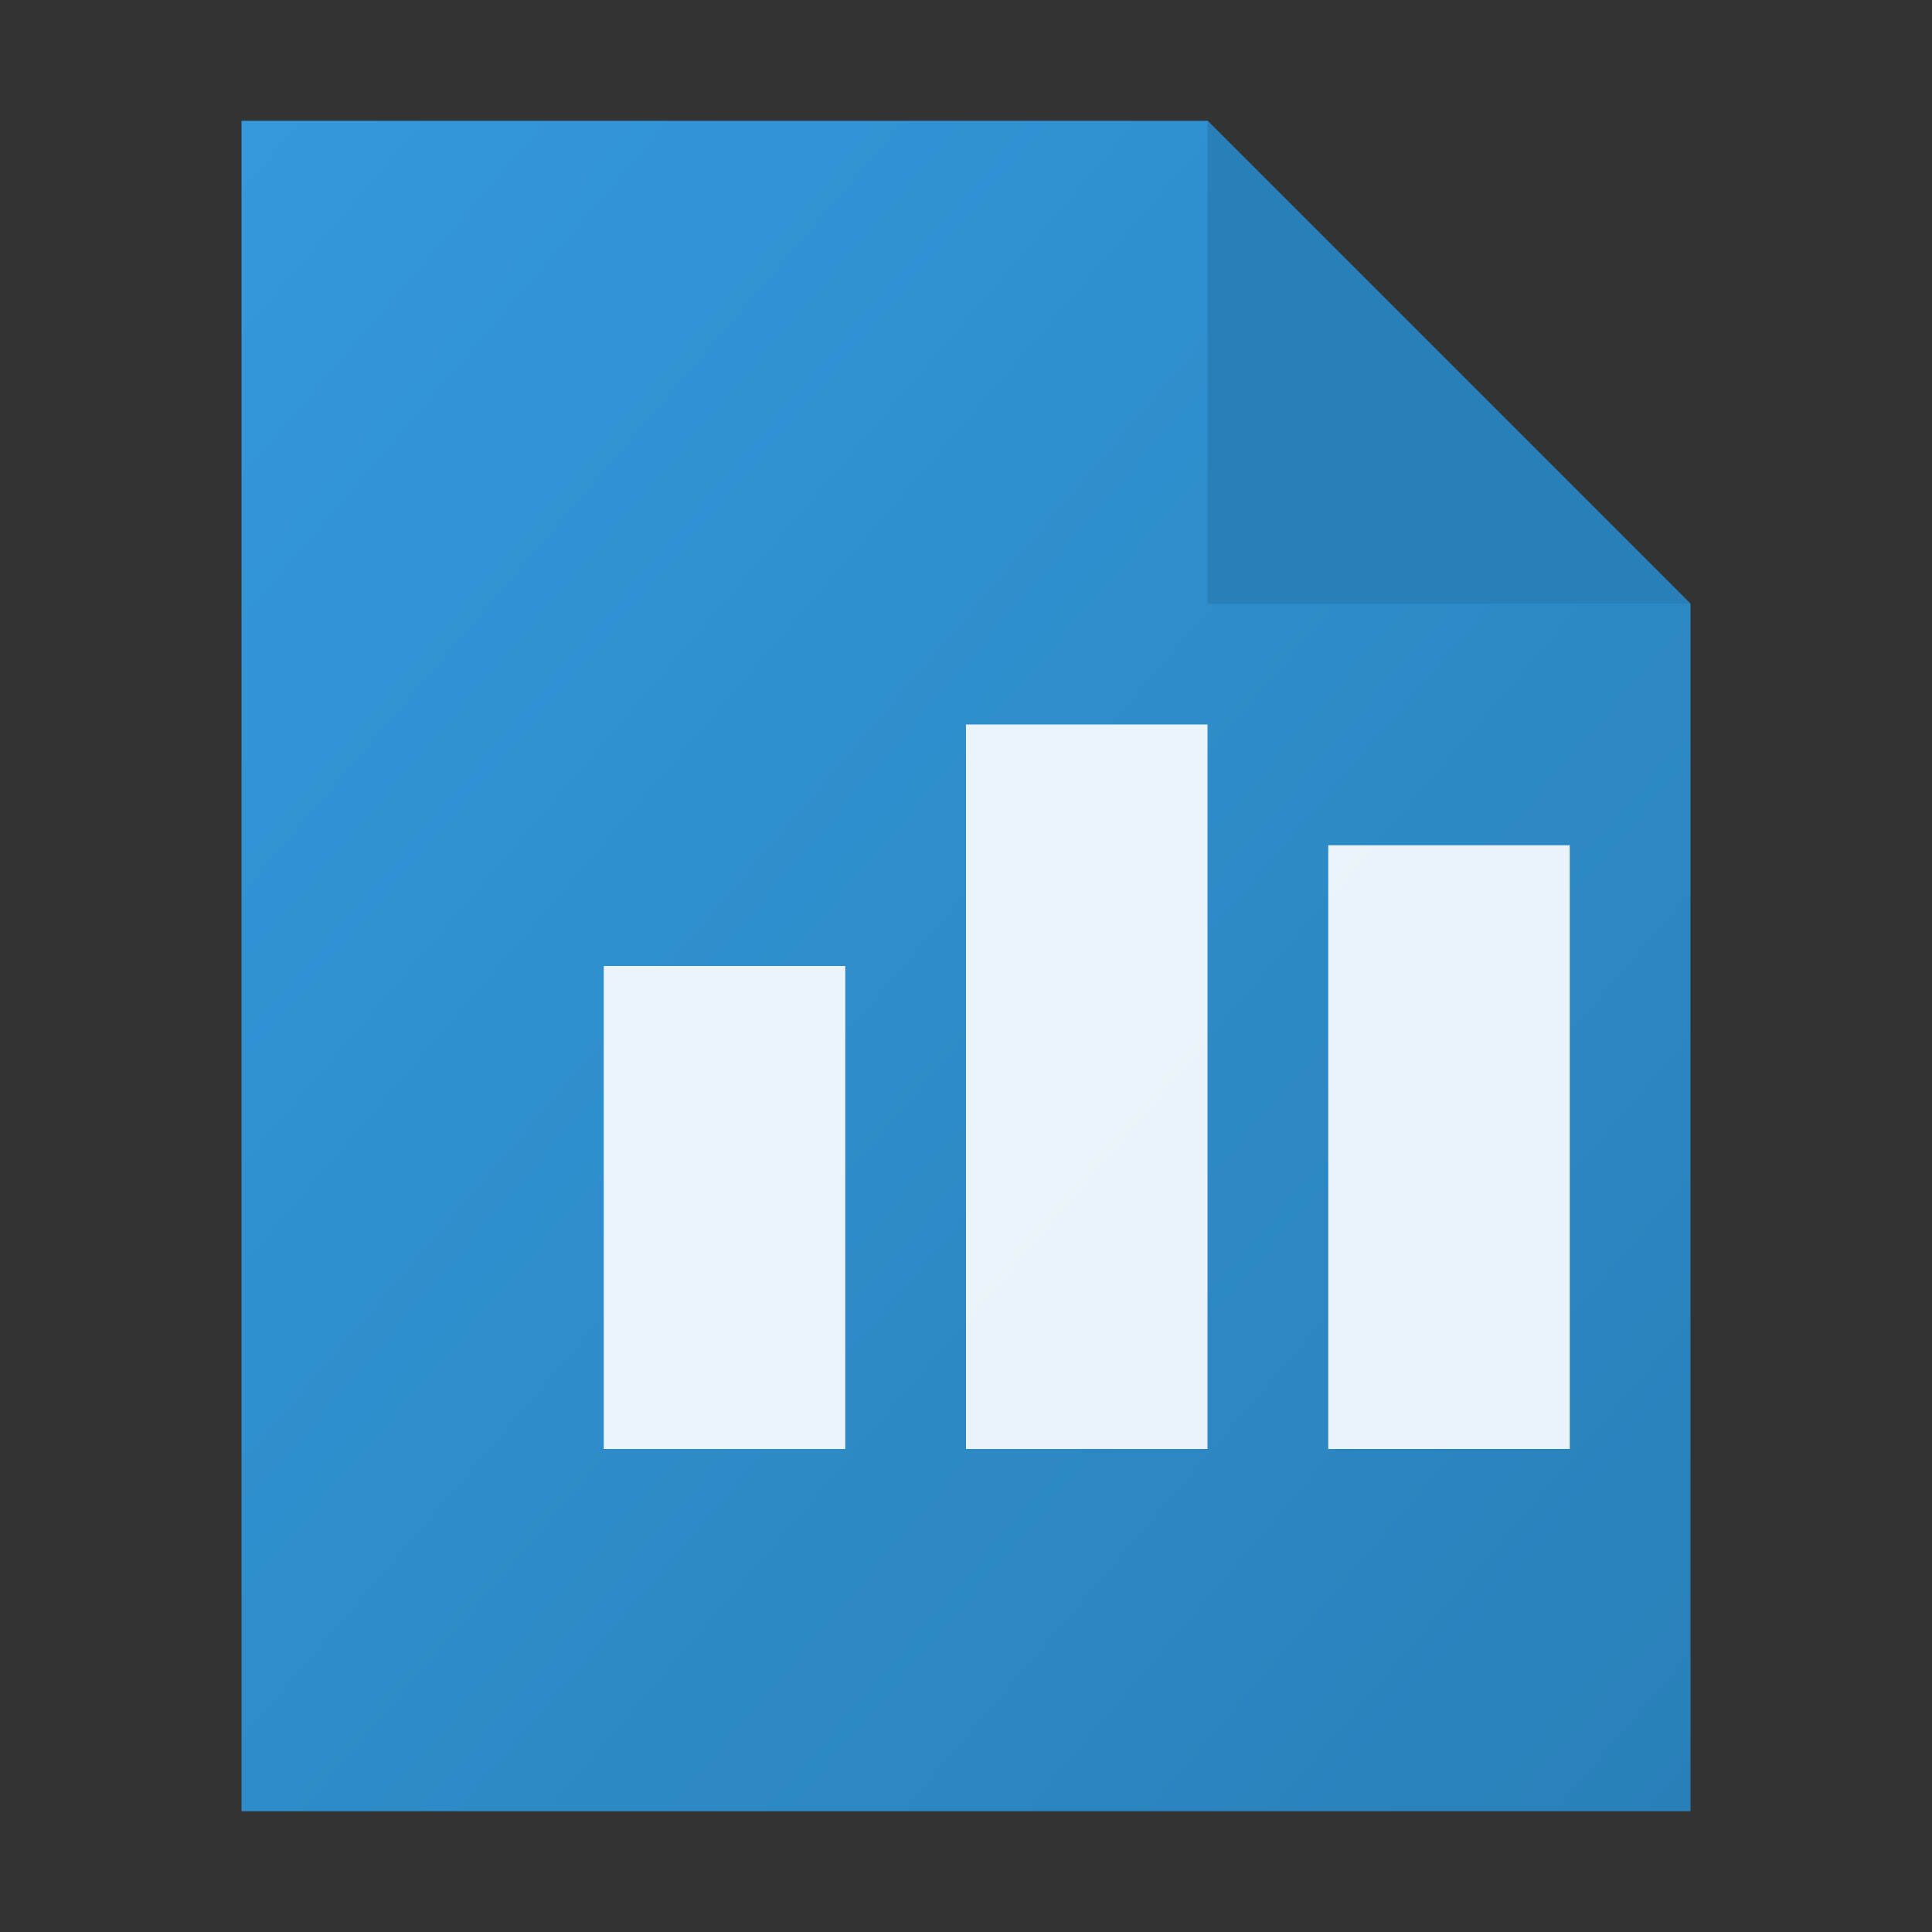
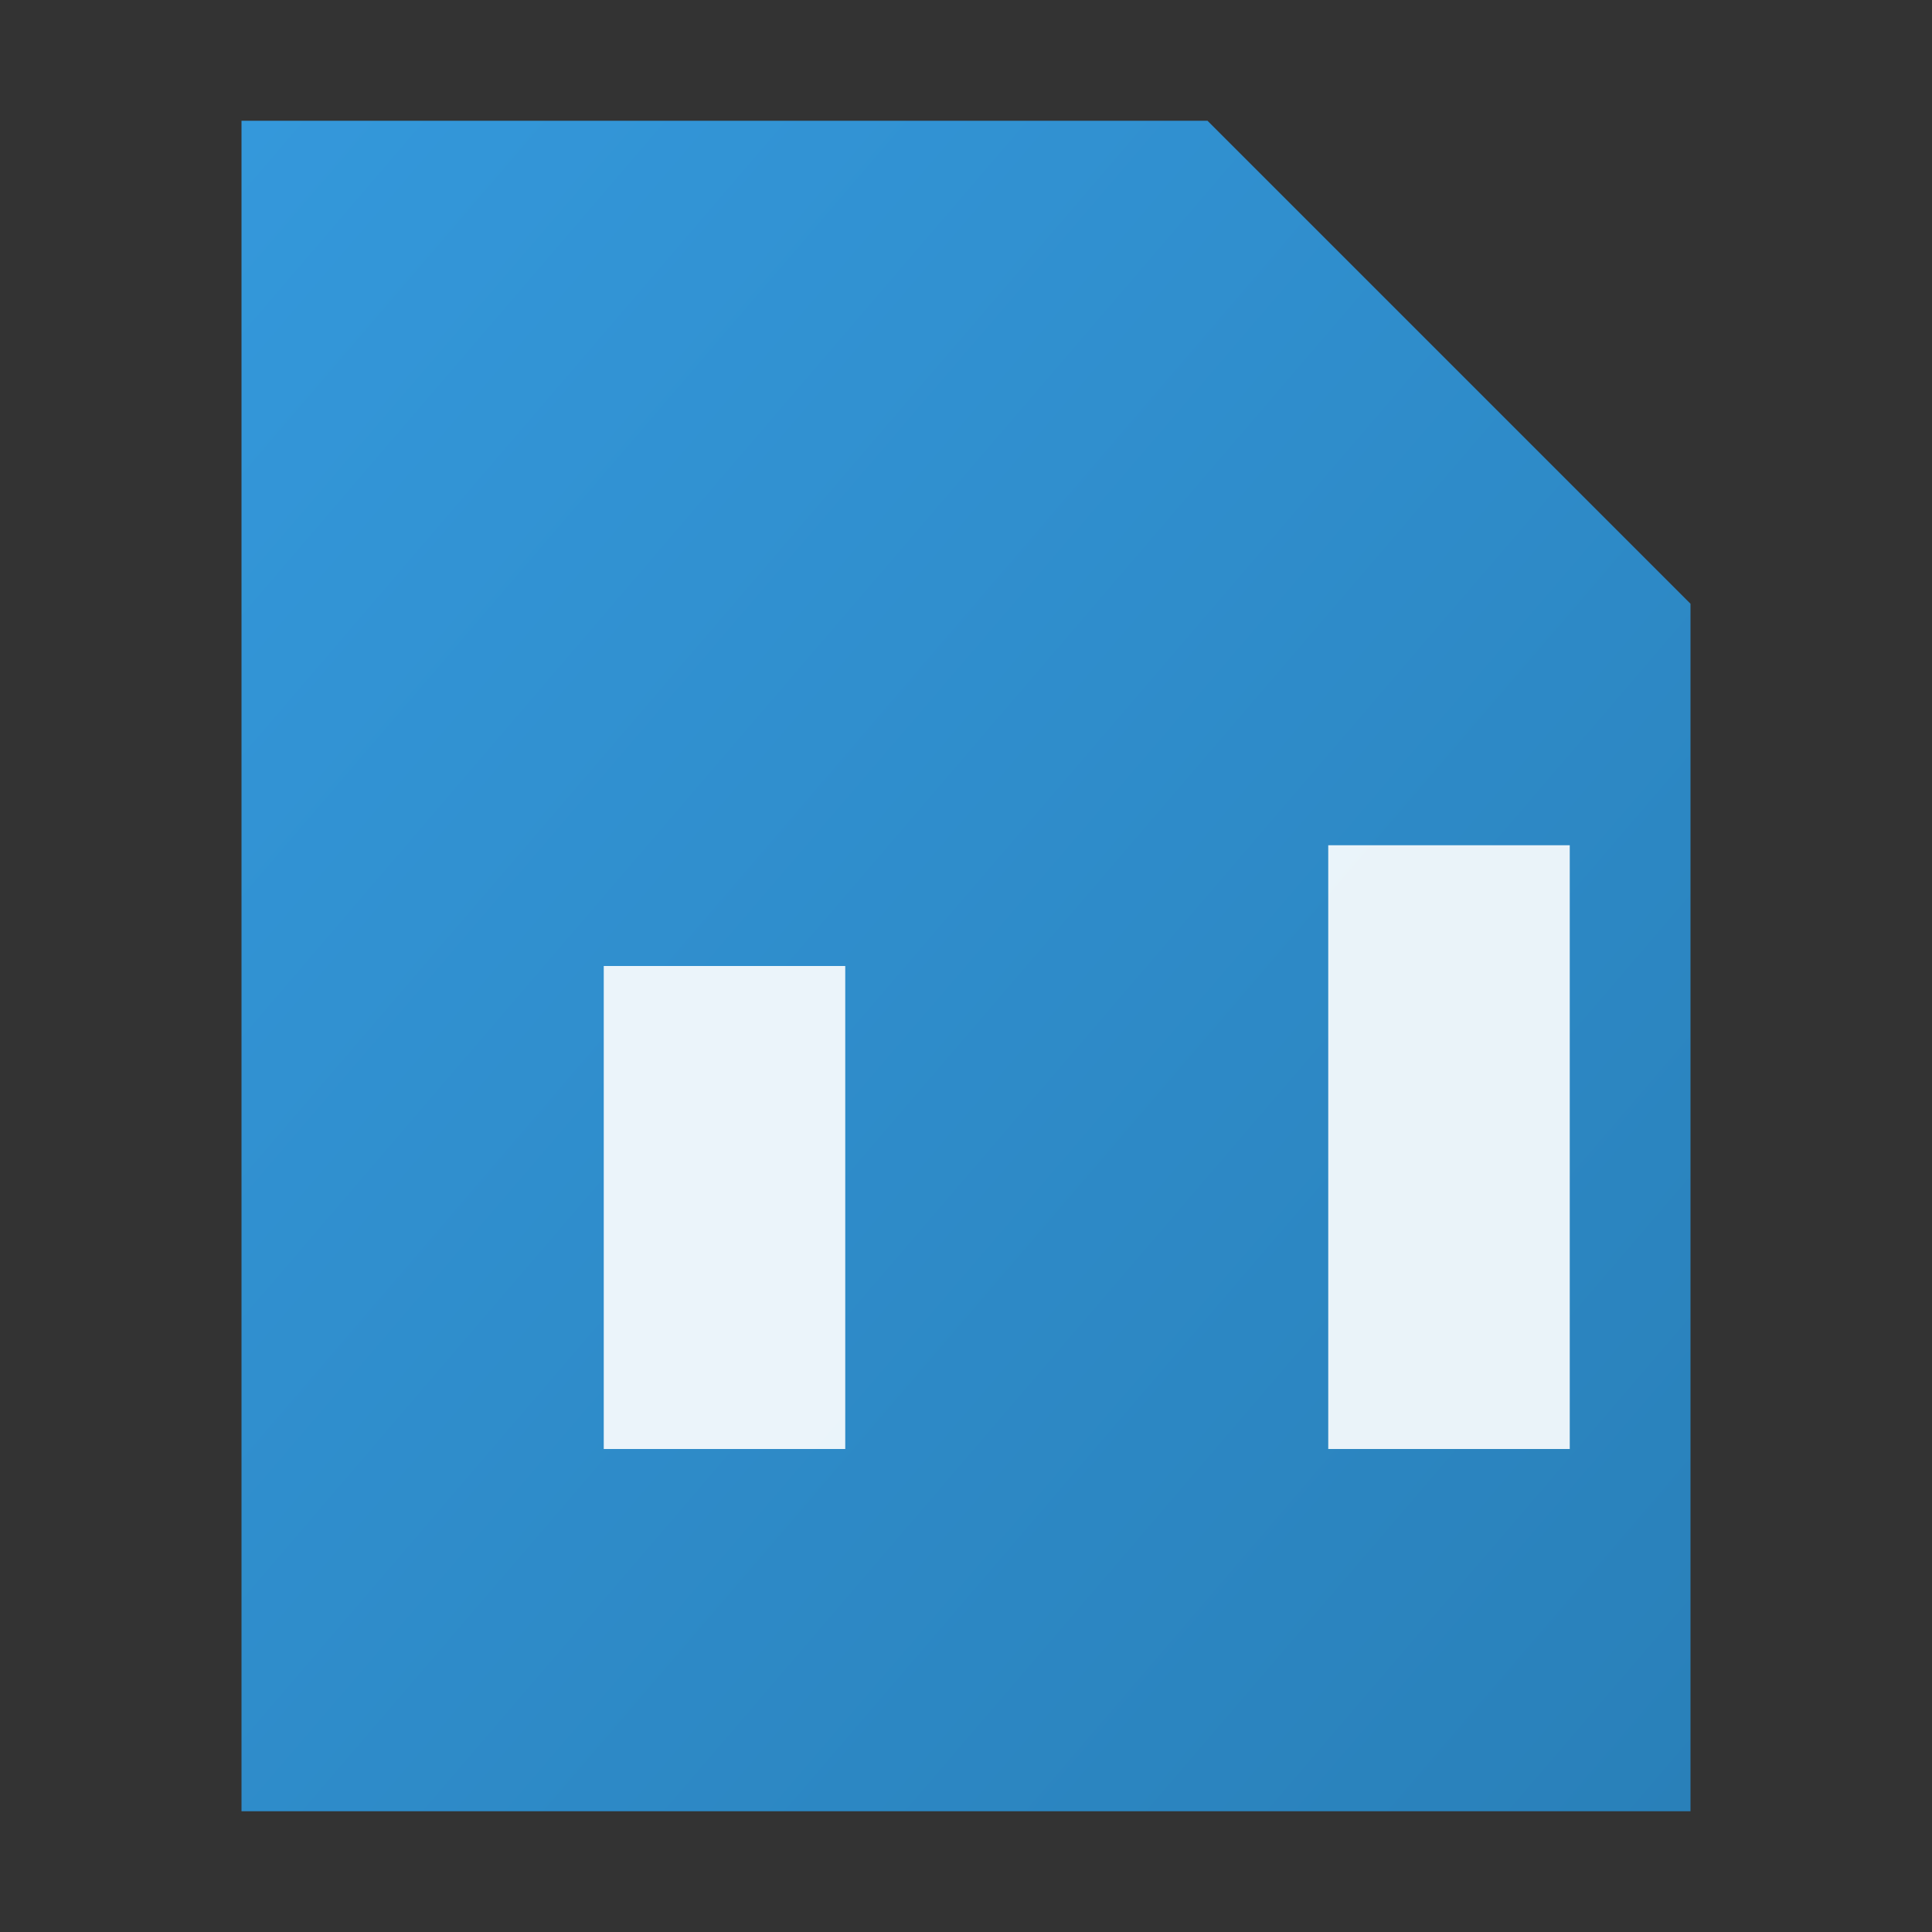
<svg xmlns="http://www.w3.org/2000/svg" width="16" height="16" viewBox="0 0 16 16" fill="none">
  <rect x="0" y="0" width="16" height="16" fill="#333333" stroke="none" />
  <defs>
    <linearGradient id="tinyGrad" x1="0%" y1="0%" x2="100%" y2="100%">
      <stop offset="0%" style="stop-color:#3498db;stop-opacity:1" />
      <stop offset="100%" style="stop-color:#2980b9;stop-opacity:1" />
    </linearGradient>
  </defs>
  <path d="M2 1 L2 15 L14 15 L14 5 L10 1 Z" fill="url(#tinyGrad)" />
-   <path d="M10 1 L10 5 L14 5 Z" fill="#2980b9" />
  <rect x="5" y="8" width="2" height="4" fill="white" opacity="0.9" />
-   <rect x="8" y="6" width="2" height="6" fill="white" opacity="0.9" />
  <rect x="11" y="7" width="2" height="5" fill="white" opacity="0.9" />
</svg>